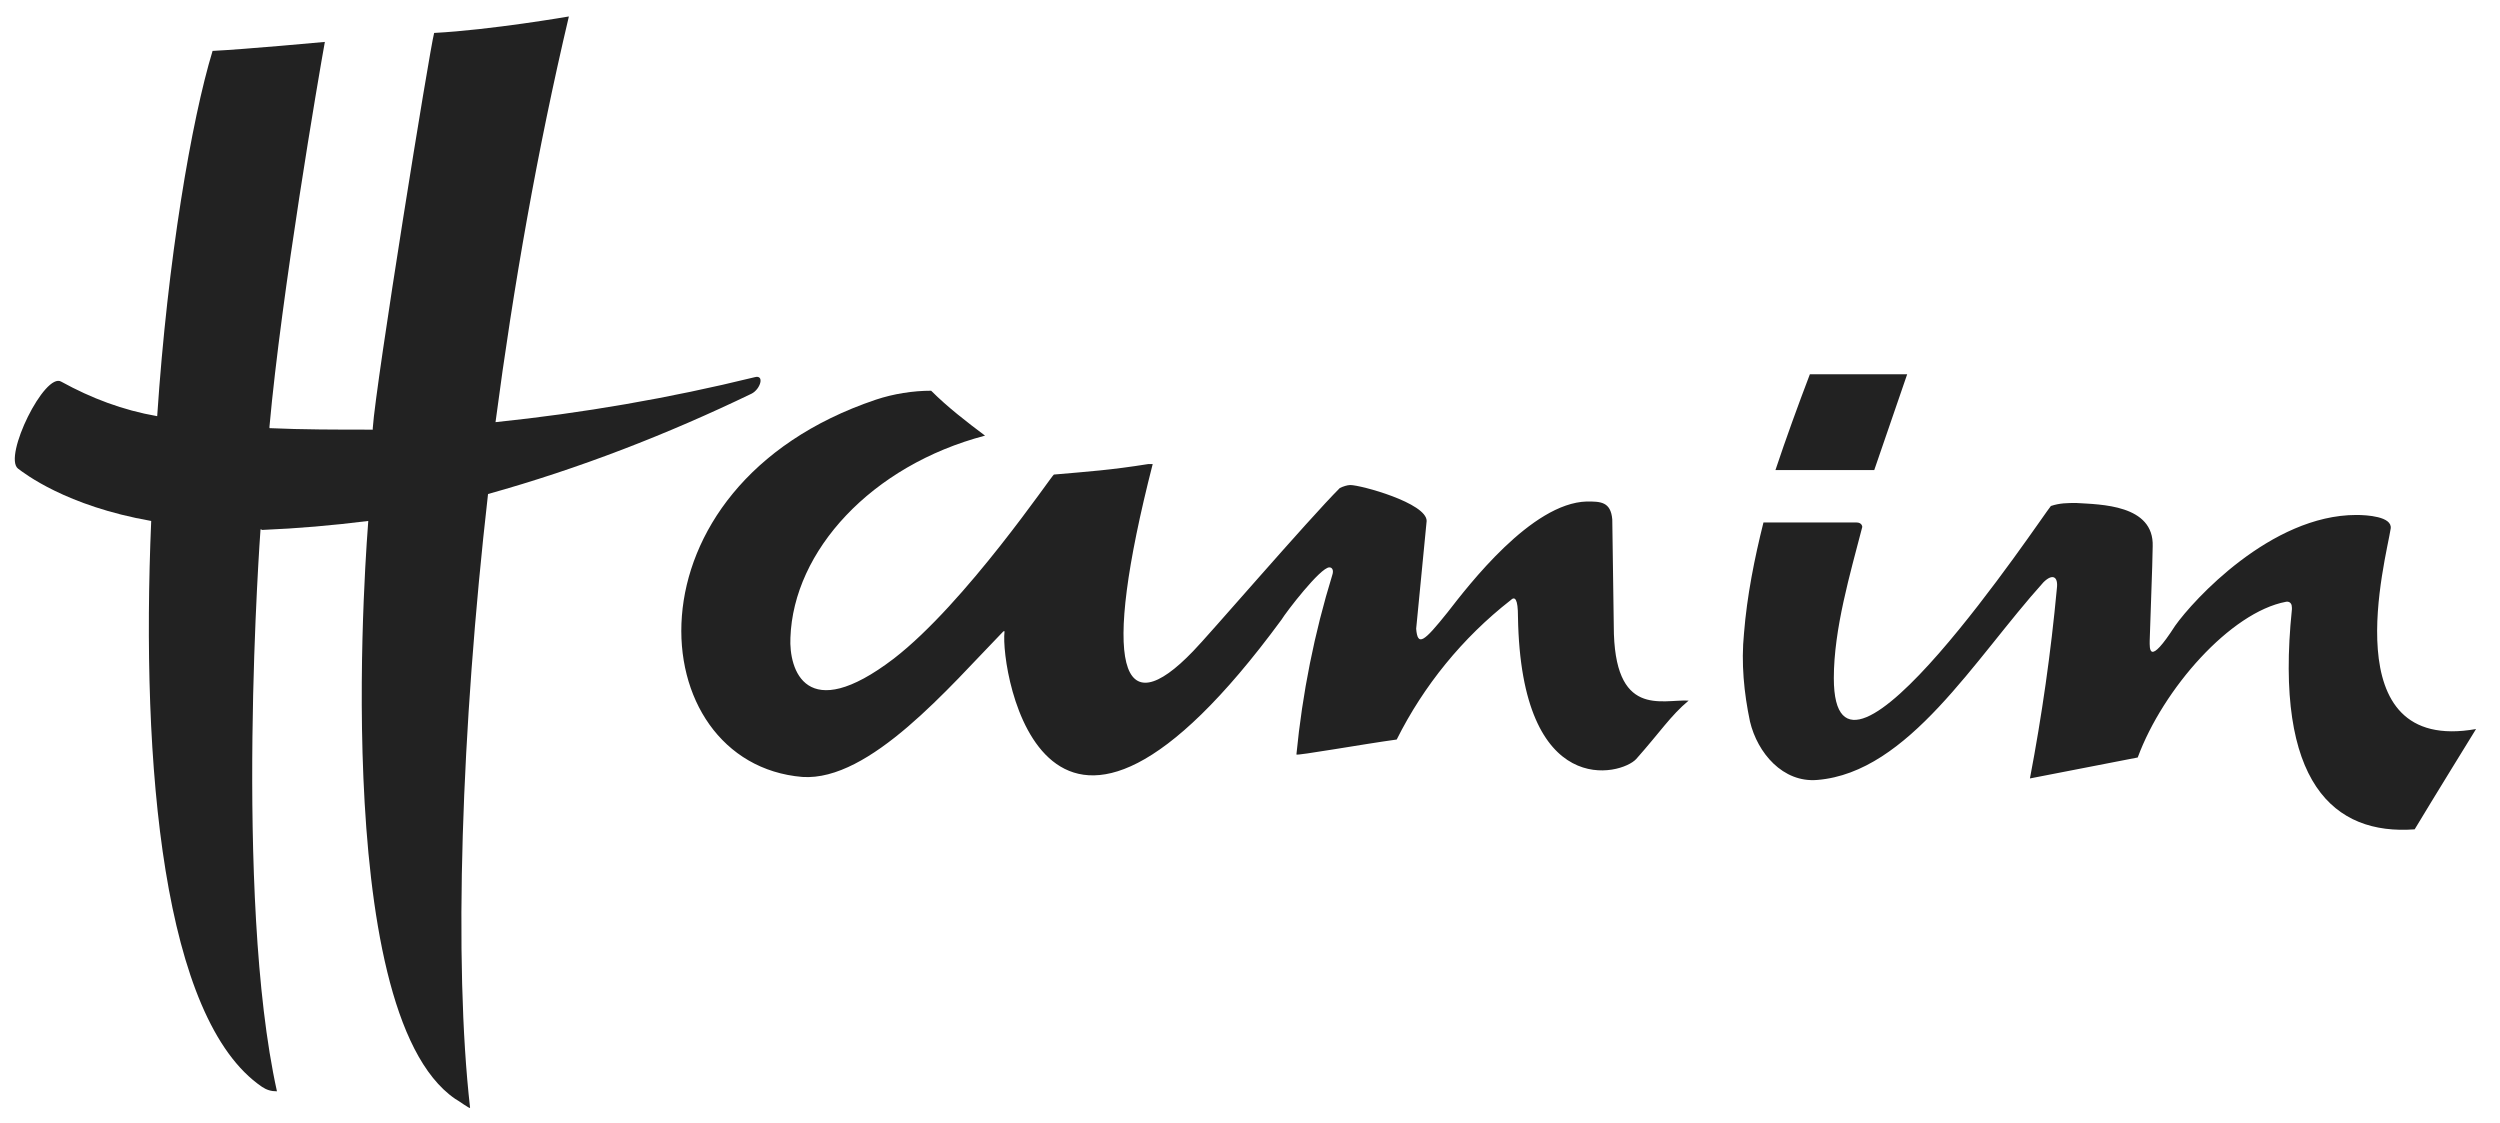
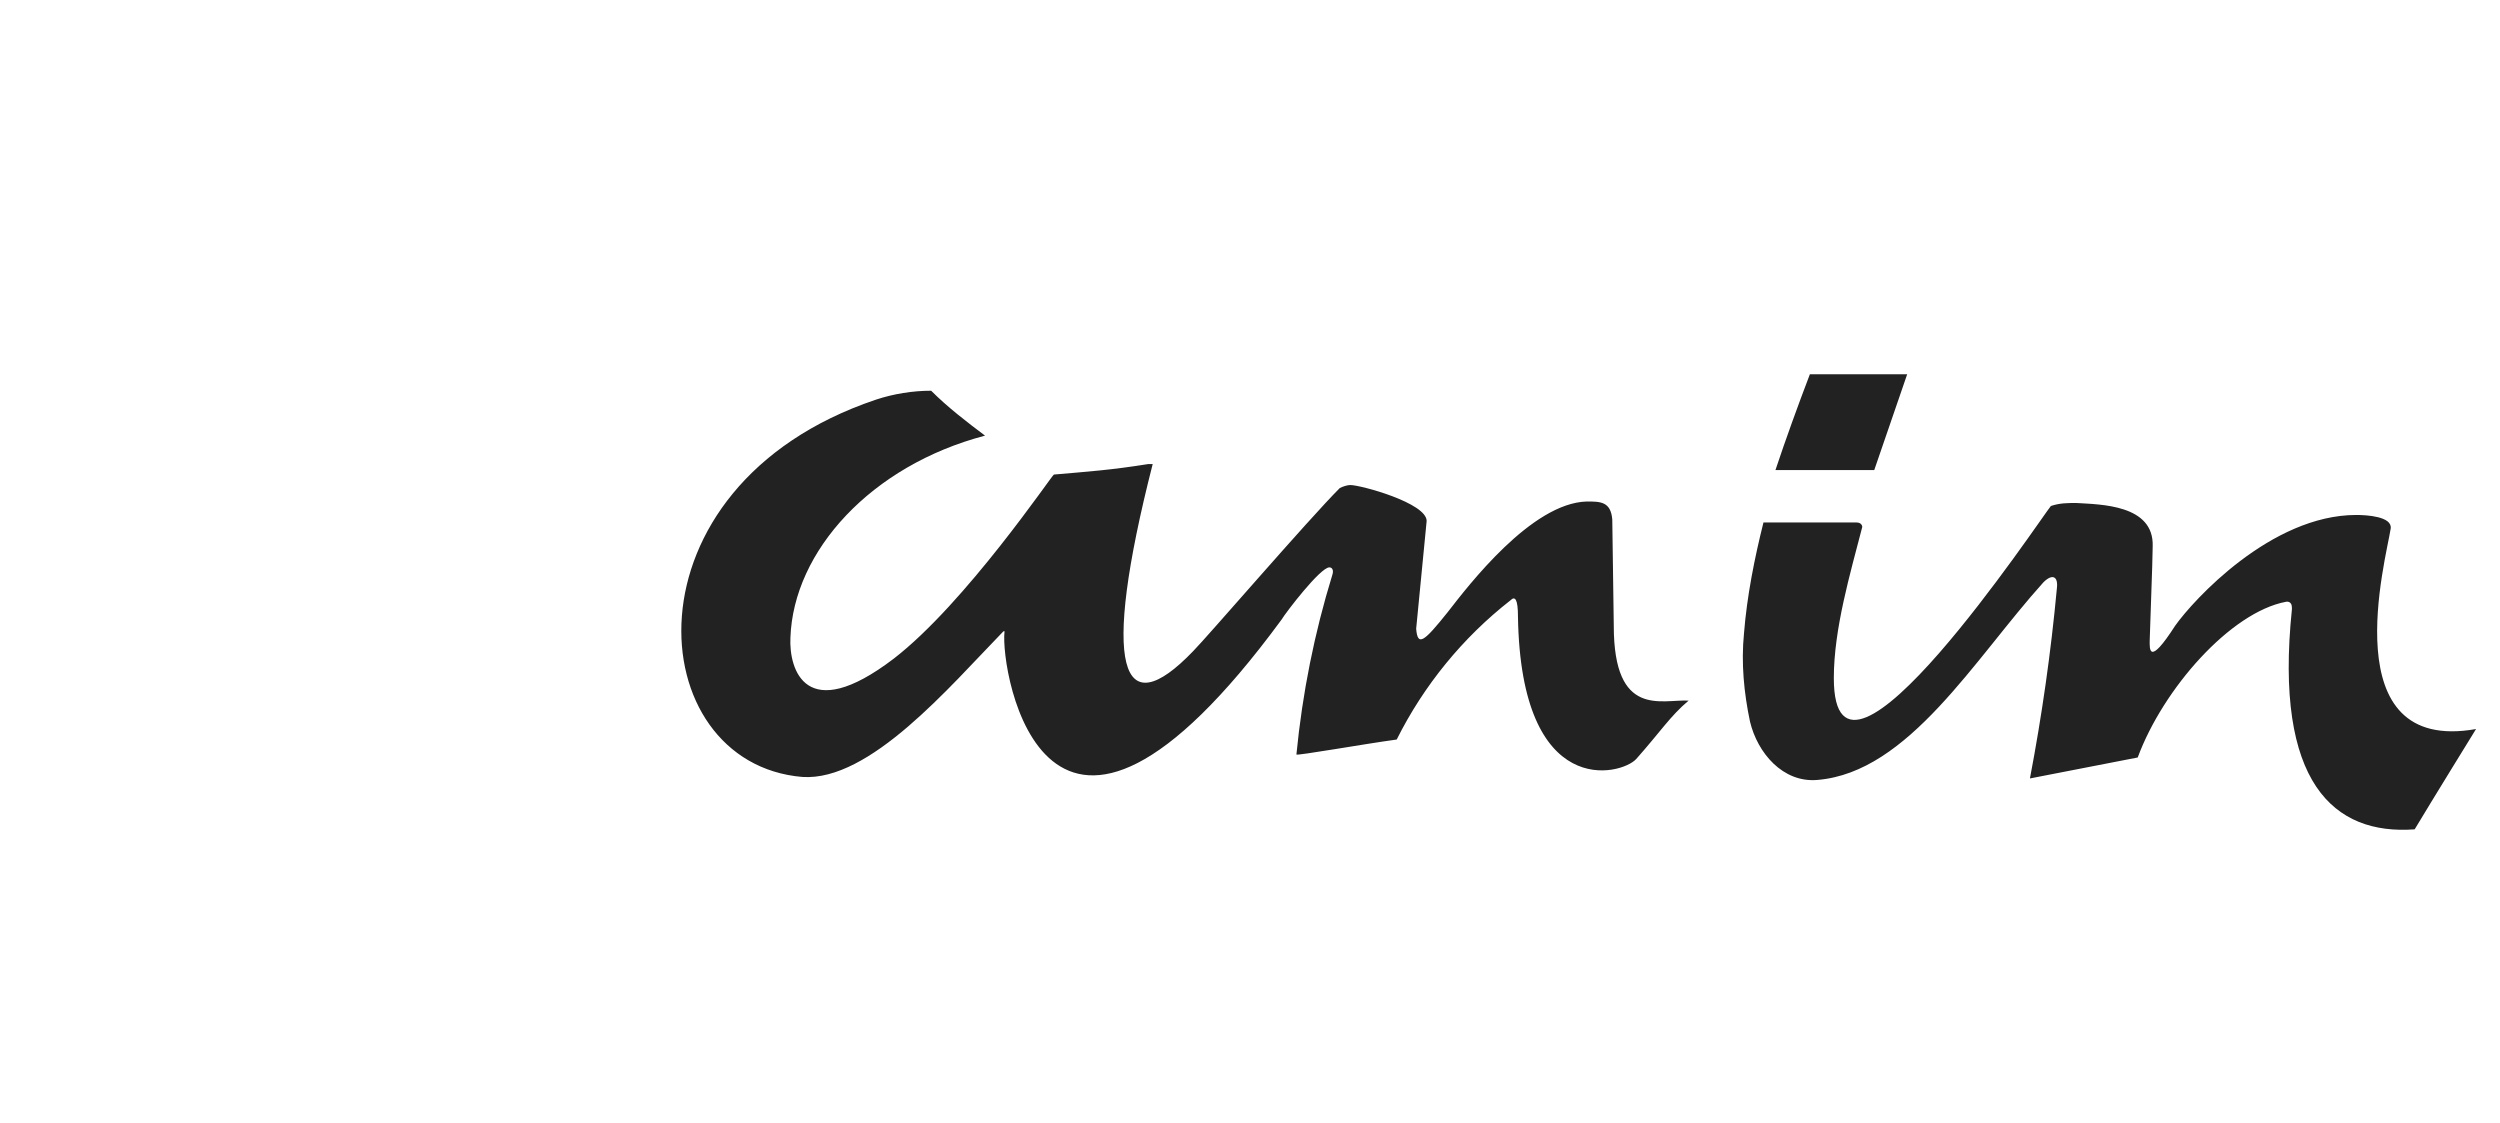
<svg xmlns="http://www.w3.org/2000/svg" viewBox="0 0 167 75">
  <style>
    .st0{fill:#222222;}
  </style>
  <path d="M62.2 26.1c1.1 1.1 2.4 2.1 3.6 3-7.6 2-12.8 7.7-13 13.5-.1 2.1 1 5.9 6.9 1.4 4.8-3.7 10.6-12.3 10.7-12.3 2.3-.2 3.8-.3 6.3-.7h.3c-3.5 13.7-2.1 17.5 2.7 12.5.9-.9 7.7-8.8 9.8-10.9.2-.1.5-.2.7-.2.7 0 5.1 1.2 5.1 2.4l-.7 7.2c.1 1.2.5.9 2.1-1.1 1.4-1.8 5.6-7.3 9.3-7.4.9 0 1.6 0 1.7 1.2l.1 7.1c0 6.2 3.2 4.9 5 5-1.2 1-1.9 2.1-3.5 3.9-1 1.1-7.7 2.8-7.9-9.5 0-1.2-.2-1.4-.5-1.1-3.2 2.5-5.8 5.7-7.6 9.3-2.2.3-6.7 1.1-6.7 1 .4-4.1 1.2-8.1 2.4-12 .1-.3 0-.5-.2-.5-.6 0-2.9 3-3.2 3.5-15.8 21.5-18.8 3.4-18.5.8 0-.1-.1 0-.1 0-3.6 3.7-8.9 10-13.4 9.7-10.8-.9-12.3-19.4 4.9-25.2 1.2-.4 2.5-.6 3.7-.6zm65.2-1.1l-2.2 6.4h-6.6c.7-2.1 1.5-4.3 2.3-6.4h6.5zm17.9 16.8c1.2-1.7 6.4-7.4 12.1-7.4.7 0 2.4.1 2.3.9-.3 2-3.9 15.1 5.7 13.4 0 0-2.9 4.7-4.1 6.7-5.4.4-9.4-3.1-8.2-14.7v-.1c0-.5-.4-.4-.4-.4-3.7.7-8.2 5.8-9.9 10.4l-7.2 1.4c.8-4.2 1.4-8.4 1.8-12.7.1-.8-.3-1-.9-.4-4.6 5.1-9 12.7-15.1 13.2-2.3.2-4-1.8-4.5-3.9-.4-1.9-.6-3.9-.4-5.9.2-2.5.7-5 1.3-7.4h6.2c.4 0 .4.3.4.3-.8 3.1-1.9 6.8-1.9 10.1 0 10.2 13.9-10.8 14.5-11.5.6-.2 1.1-.2 1.7-.2 1.6.1 5.2.1 5.1 2.9 0 .9-.2 6-.2 6.3 0 .5-.1 1.8 1.7-1z" class="st0" />
-   <path d="M17.4 35.4s-1.8 24.4 1.1 37.5c-.4 0-.7-.1-1-.3-6.6-4.5-8.1-21.4-7.4-37.8-5.7-1-8.5-3.2-8.9-3.5-1-.8 1.8-6.5 2.9-5.8 2 1.1 4.1 1.9 6.4 2.3.7-10.5 2.3-19.8 3.7-24.4 2.1-.1 7.5-.6 7.5-.6-.4 2.2-2.9 16.8-3.7 25.7v.1c2.2.1 4.5.1 6.9.1v-.1c.2-3 3.8-25.3 4.1-26.4 3.8-.2 9-1.1 9-1.1-2.1 8.9-3.7 18-4.9 27.1 5.8-.6 11.6-1.6 17.3-3 .7-.2.4.8-.2 1.1-5.6 2.7-11.5 5-17.6 6.7-1.8 15.8-2.3 31.3-1.2 41 0 .1-.8-.5-1-.6-8.6-5.9-5.8-38.4-5.8-38.6-2.4.3-4.7.5-7.1.6-.1-.1-.1 0-.1 0z" class="st0" />
</svg>